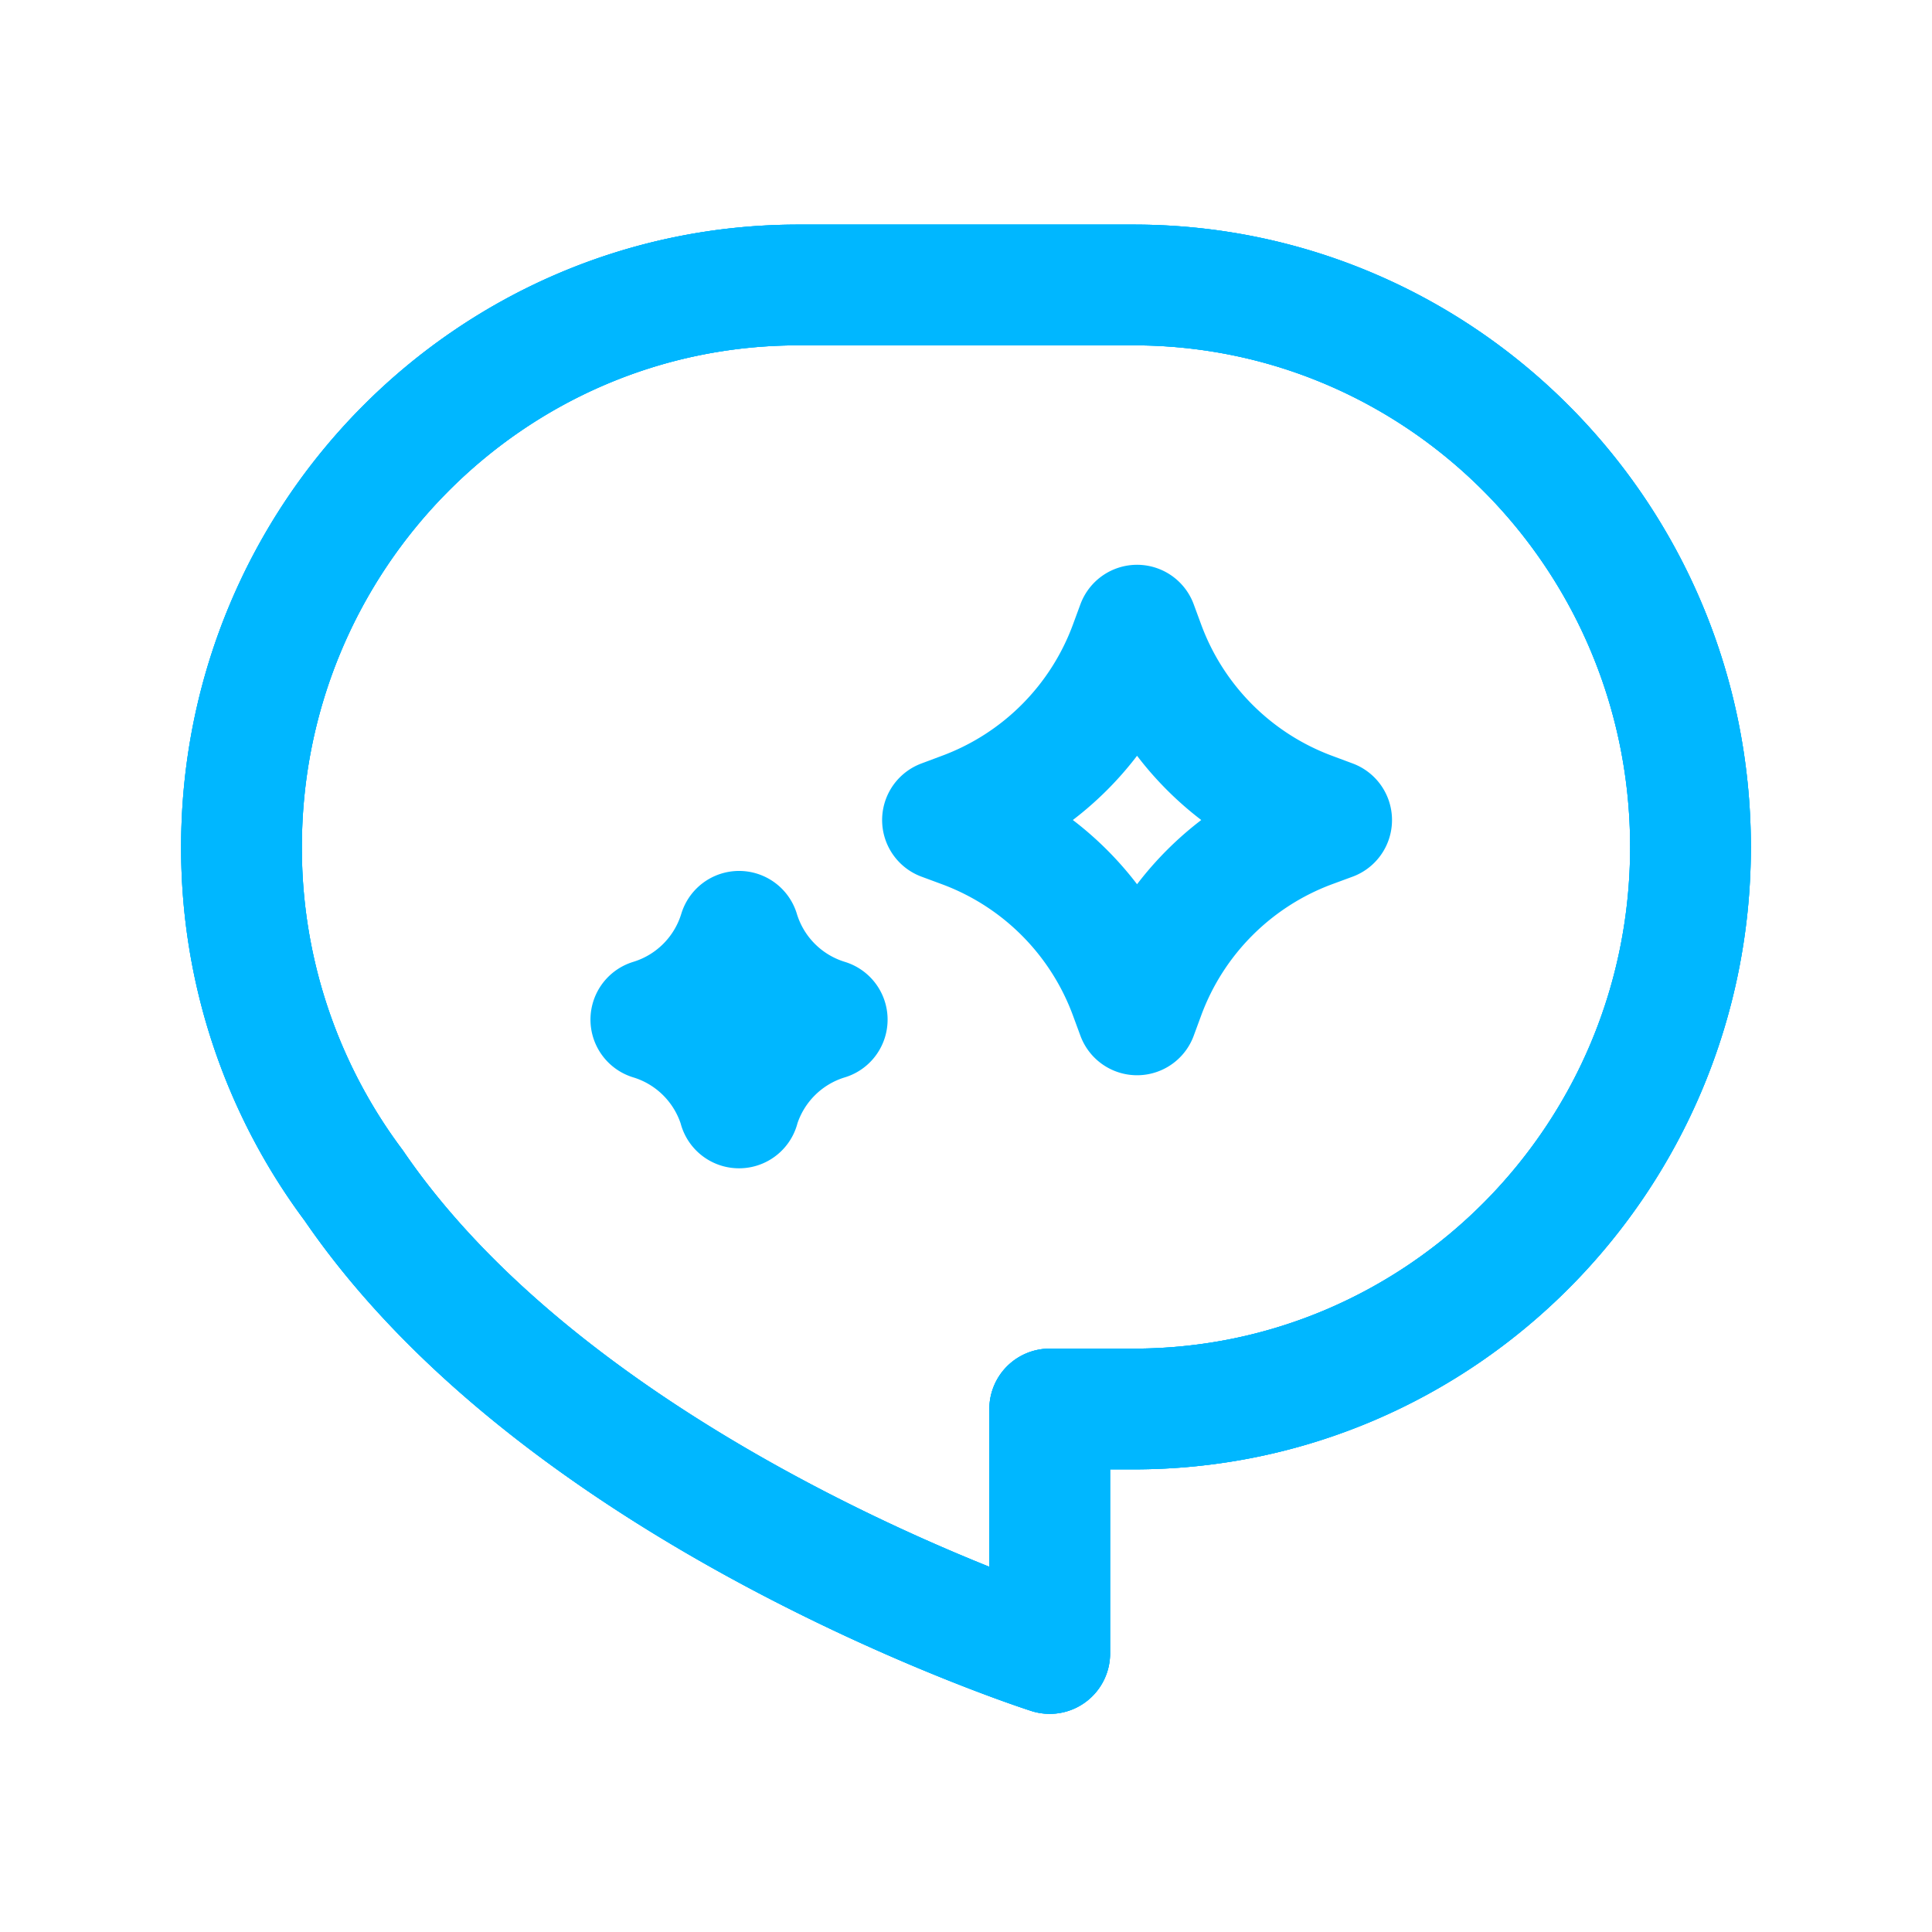
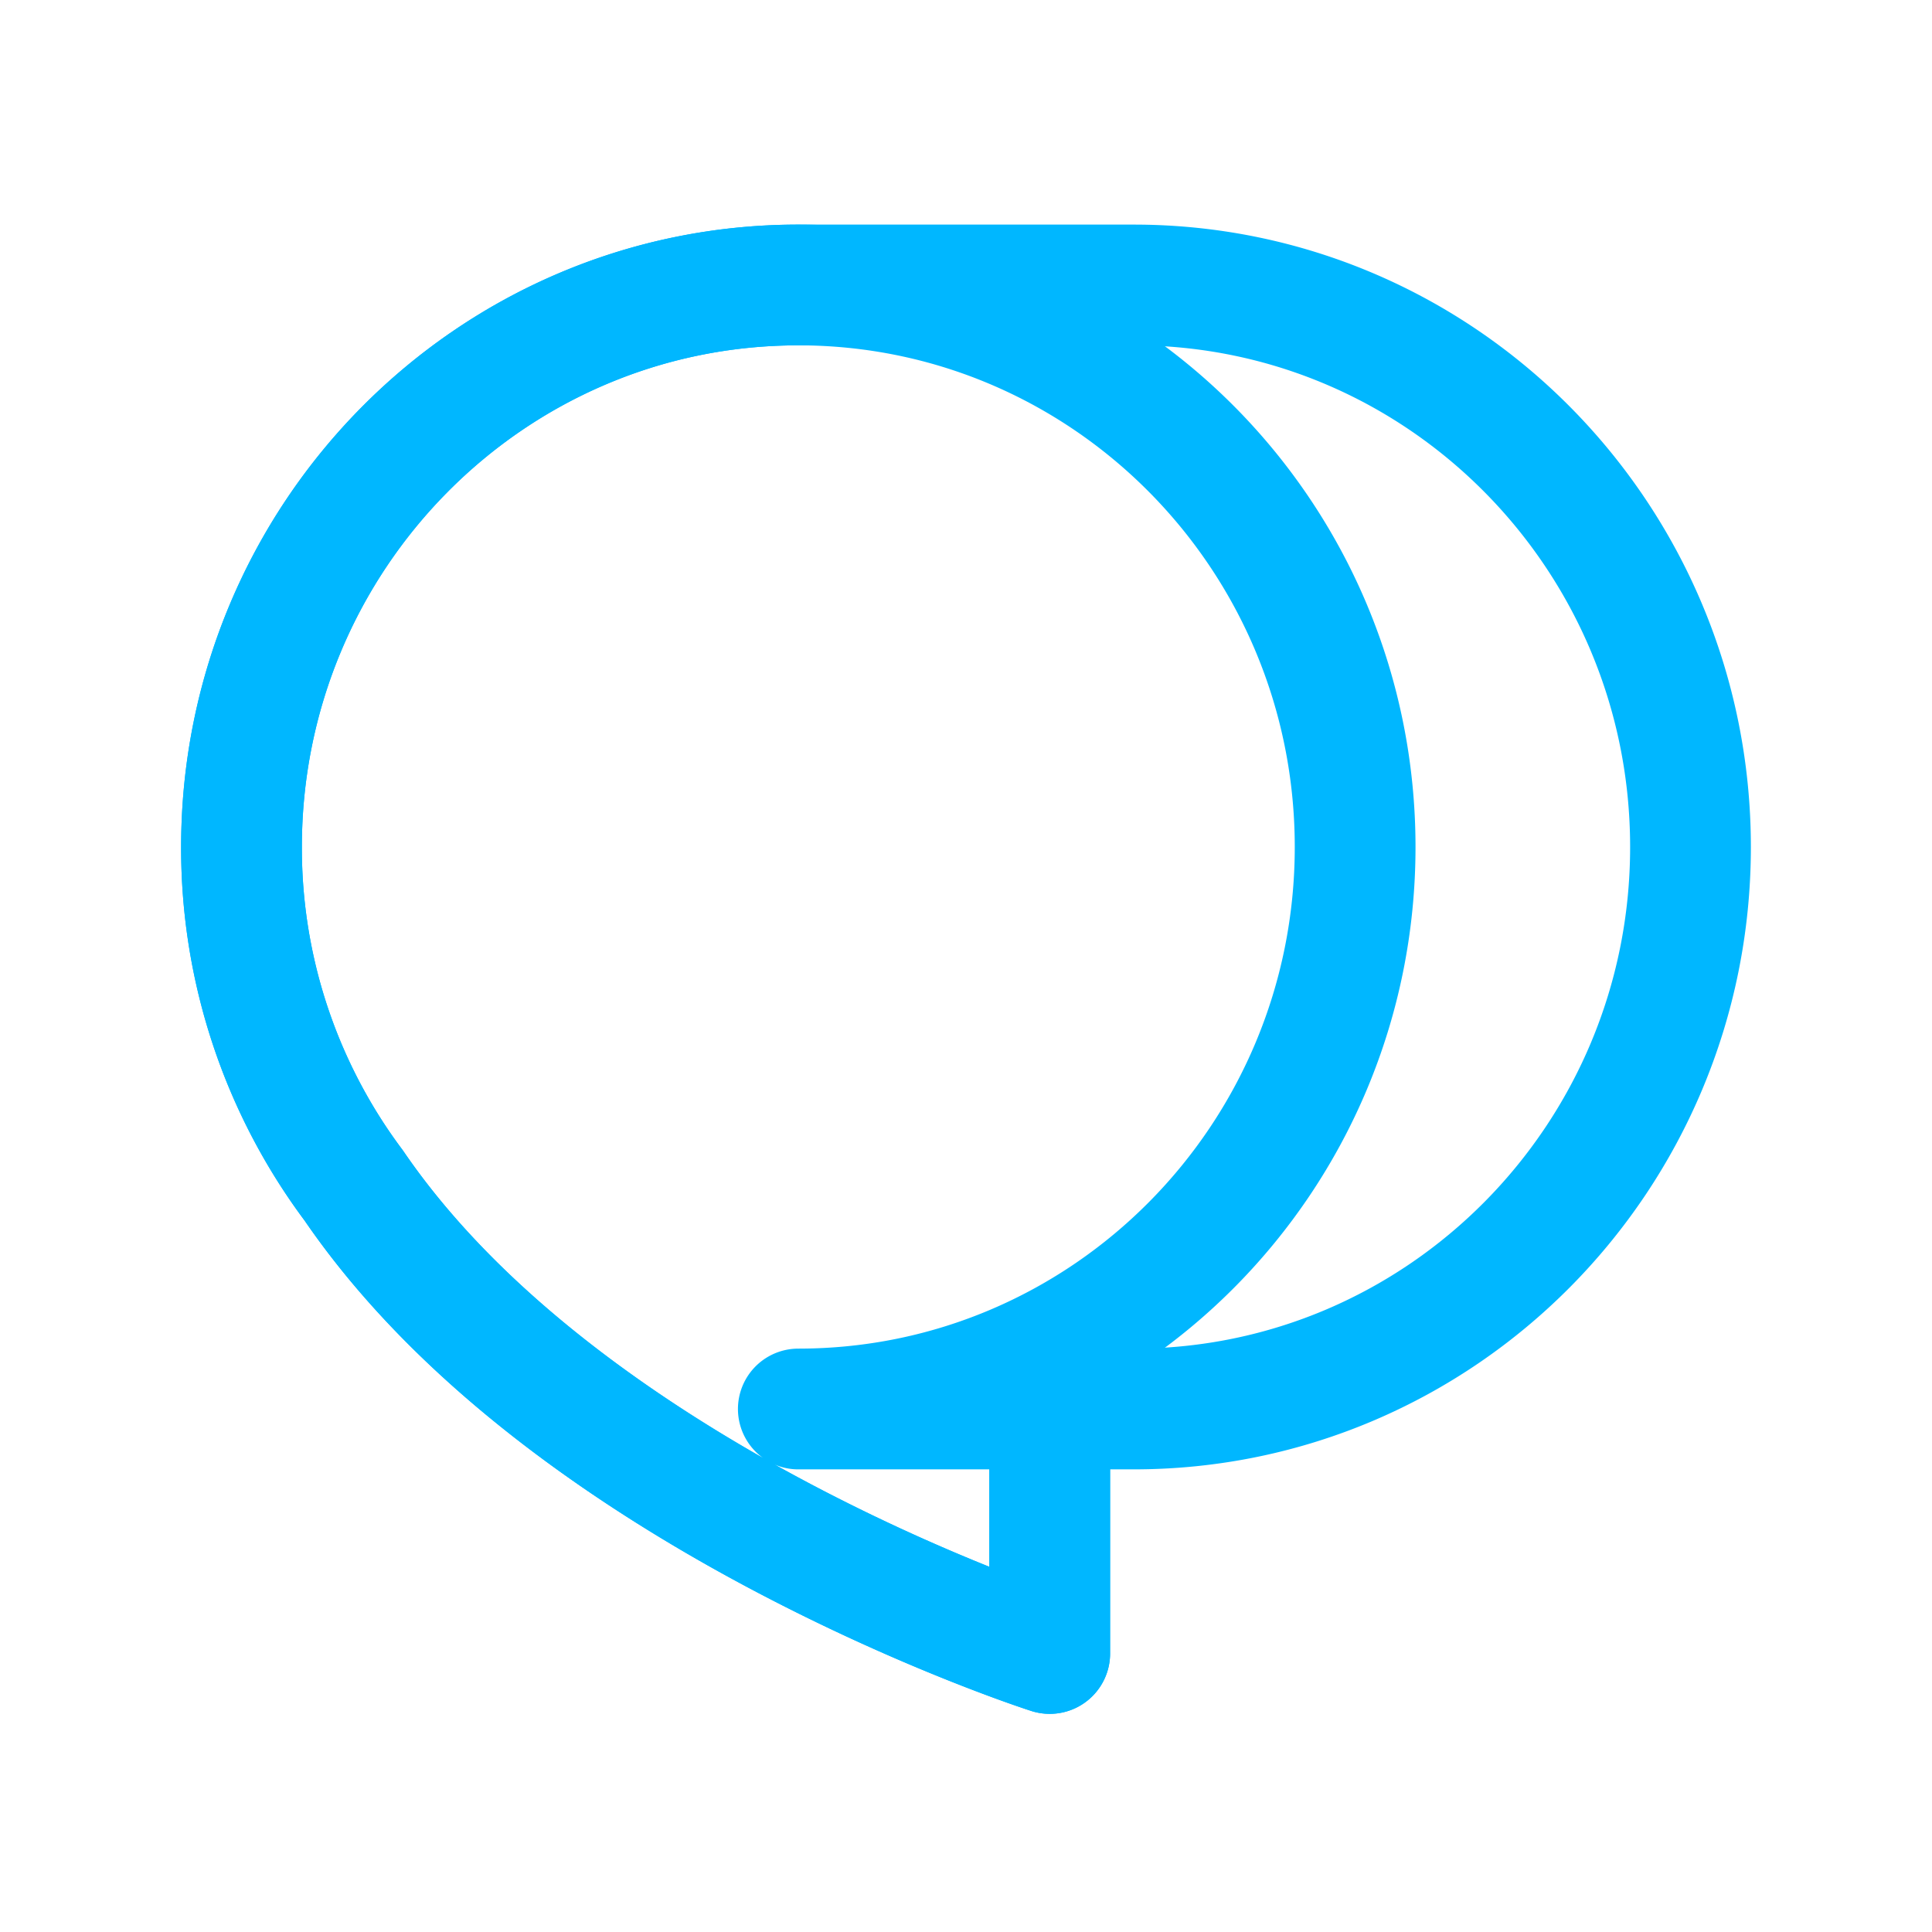
<svg xmlns="http://www.w3.org/2000/svg" width="24" height="24" fill="none">
  <path stroke="#00B7FF" stroke-linecap="round" stroke-linejoin="round" stroke-width="1.5" d="M3 10.522C3 6.666 6.097 3.54 9.917 3.54h4.166c3.82 0 6.917 3.126 6.917 6.982 0 3.855-3.097 6.981-6.917 6.981H13.04v3.037s-5.976-1.908-8.646-5.814A6.993 6.993 0 0 1 3 10.522Z" />
-   <path stroke="#00B7FF" stroke-linecap="round" stroke-linejoin="round" stroke-width="1.5" d="M3 10.522C3 6.666 6.097 3.54 9.917 3.54h4.166c3.82 0 6.917 3.126 6.917 6.982 0 3.855-3.097 6.981-6.917 6.981H13.04v3.037s-5.976-1.908-8.646-5.814A6.993 6.993 0 0 1 3 10.522Z" />
-   <path stroke="#00B7FF" stroke-linecap="round" stroke-linejoin="round" stroke-width="1.5" d="M3 10.522C3 6.666 6.097 3.54 9.917 3.54h4.166c3.82 0 6.917 3.126 6.917 6.982 0 3.855-3.097 6.981-6.917 6.981H13.04v3.037s-5.976-1.908-8.646-5.814A6.993 6.993 0 0 1 3 10.522Z" />
-   <path stroke="#00B7FF" stroke-linecap="round" stroke-linejoin="round" stroke-width="1.5" d="m14.125 12.607.094-.255a3.504 3.504 0 0 1 2.068-2.071l.255-.094-.255-.095a3.504 3.504 0 0 1-2.068-2.071l-.094-.255-.094.255a3.504 3.504 0 0 1-2.069 2.071l-.254.095.254.094a3.503 3.503 0 0 1 2.069 2.071l.094.255ZM9.18 13.763c.16-.526.571-.937 1.096-1.097a1.647 1.647 0 0 1-1.095-1.097c-.16.526-.571.937-1.096 1.097.525.16.936.571 1.096 1.097Z" />
+   <path stroke="#00B7FF" stroke-linecap="round" stroke-linejoin="round" stroke-width="1.5" d="M3 10.522C3 6.666 6.097 3.54 9.917 3.54c3.82 0 6.917 3.126 6.917 6.982 0 3.855-3.097 6.981-6.917 6.981H13.04v3.037s-5.976-1.908-8.646-5.814A6.993 6.993 0 0 1 3 10.522Z" />
</svg>